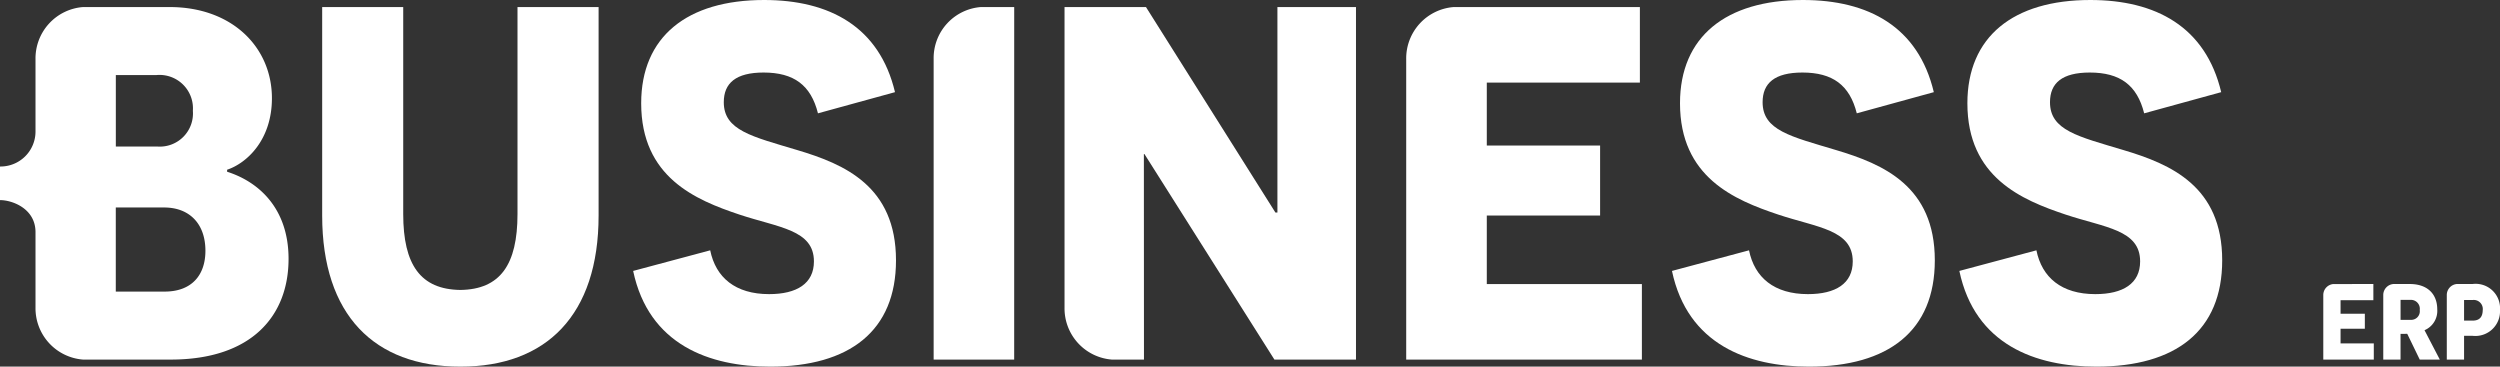
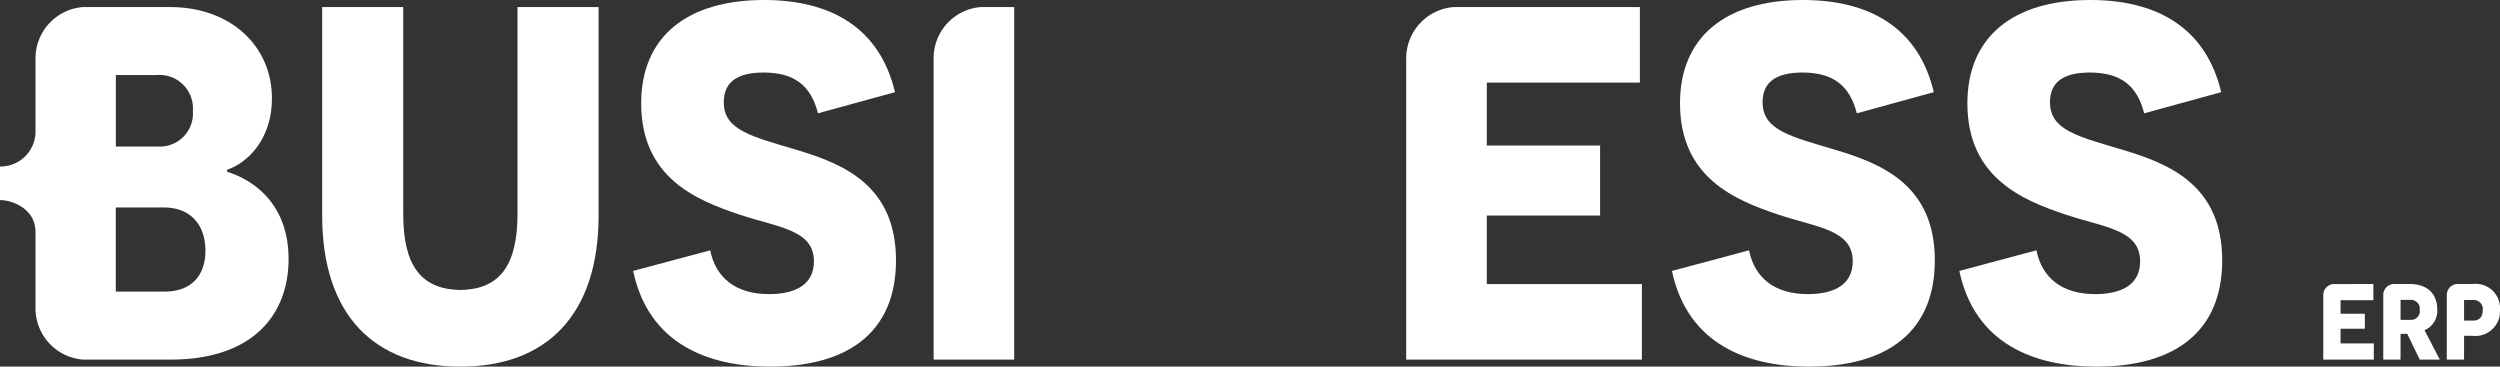
<svg xmlns="http://www.w3.org/2000/svg" id="Business_Zusatz" data-name="Business Zusatz" width="280.715" height="41.167" viewBox="0 0 280.715 41.167">
  <rect x="0" y="0" width="280.715" height="41.167" fill="#333333" stroke="none" />
  <g id="BUSINESS" transform="translate(0 0)">
    <g id="Gruppe_123" data-name="Gruppe 123" transform="translate(157.898 0.792)">
      <path id="Pfad_300" data-name="Pfad 300" d="M-5.281-18.155v-7.691H7.442v-7.859H-5.281v-7.068h17.19v-8.483H-9a5.778,5.778,0,0,0-5.33,5.84V-9.674H12.134v-8.481Z" transform="translate(14.329 49.257)" fill="#fff" />
    </g>
    <g id="Gruppe_124" data-name="Gruppe 124" transform="translate(119.535 0.792)">
-       <path id="Pfad_301" data-name="Pfad 301" d="M-3.092-23.106a5.764,5.764,0,0,1-5.3-5.813v-33.77H.753L15.287-39.617h.225V-62.689h8.822v39.583h-9.16L.585-46.178H.517l.01,23.072Z" transform="translate(8.389 62.689)" fill="#fff" />
-     </g>
+       </g>
    <g id="Gruppe_125" data-name="Gruppe 125" transform="translate(104.835 0.792)">
      <path id="Pfad_302" data-name="Pfad 302" d="M-5.279-23.106h-9.043v-33.77a5.748,5.748,0,0,1,5.3-5.813h3.746Z" transform="translate(14.322 62.689)" fill="#fff" />
    </g>
    <g id="Gruppe_126" data-name="Gruppe 126" transform="translate(0 0.792)">
      <path id="Pfad_303" data-name="Pfad 303" d="M-14.886-10.793v-.225c2.206-.734,5.032-3.336,5.032-8.03,0-5.712-4.466-10.235-11.479-10.235h-9.734A5.779,5.779,0,0,0-36.4-23.431v8.152a3.93,3.93,0,0,1-3.99,3.9v3.772c1.388,0,3.99.953,3.99,3.6V4.444A5.781,5.781,0,0,0-31.066,10.3h9.847c9.163,0,13.233-4.977,13.233-11.308,0-5.656-3.336-8.654-6.9-9.784M-22.8-21.65a3.755,3.755,0,0,1,4.07,4.015,3.726,3.726,0,0,1-3.957,4.015h-4.694v-8.03Zm.9,24.315h-5.486V-6.778h5.428c2.827,0,4.637,1.809,4.637,4.862,0,2.716-1.526,4.581-4.579,4.581" transform="translate(40.387 29.284)" fill="#fff" />
    </g>
    <g id="Gruppe_127" data-name="Gruppe 127" transform="translate(71.095 0)">
      <path id="Pfad_304" data-name="Pfad 304" d="M-5.05-16.4c.621,3.055,2.826,4.919,6.615,4.919,3.11,0,5.032-1.186,5.032-3.674,0-3.564-3.958-3.789-8.367-5.258C-6.69-22.057-12.8-24.6-12.8-32.913c0-7.467,5.147-11.594,13.8-11.594,7.352,0,12.95,3,14.7,10.348L7.05-31.782c-.792-3.17-2.714-4.581-6.106-4.581-3.11,0-4.469,1.186-4.469,3.335,0,3.165,3.167,3.843,8.256,5.373,5.314,1.581,11.081,4.068,11.081,12.382,0,7.915-5.2,11.933-14.136,11.933-6.785,0-13.625-2.432-15.378-10.746Z" transform="translate(13.701 44.507)" fill="#fff" />
    </g>
    <g id="Gruppe_128" data-name="Gruppe 128" transform="translate(187.74 0)">
      <path id="Pfad_305" data-name="Pfad 305" d="M-5.05-16.4c.621,3.055,2.826,4.919,6.615,4.919,3.11,0,5.032-1.186,5.032-3.674,0-3.564-3.958-3.789-8.367-5.258C-6.69-22.057-12.8-24.6-12.8-32.913c0-7.467,5.147-11.594,13.8-11.594,7.352,0,12.95,3,14.7,10.348L7.05-31.782c-.792-3.17-2.714-4.581-6.106-4.581-3.11,0-4.469,1.186-4.469,3.335,0,3.165,3.167,3.843,8.256,5.373,5.314,1.581,11.081,4.068,11.081,12.382,0,7.915-5.2,11.933-14.136,11.933-6.785,0-13.625-2.432-15.378-10.746Z" transform="translate(13.701 44.507)" fill="#fff" />
    </g>
    <g id="Gruppe_129" data-name="Gruppe 129" transform="translate(220.009 0)">
      <path id="Pfad_306" data-name="Pfad 306" d="M-5.05-16.4c.621,3.055,2.826,4.919,6.615,4.919,3.11,0,5.032-1.186,5.032-3.674,0-3.564-3.958-3.789-8.367-5.258C-6.69-22.057-12.8-24.6-12.8-32.913c0-7.467,5.147-11.594,13.8-11.594,7.352,0,12.95,3,14.7,10.348L7.05-31.782c-.792-3.17-2.714-4.581-6.106-4.581-3.11,0-4.469,1.186-4.469,3.335,0,3.165,3.167,3.843,8.256,5.373,5.314,1.581,11.081,4.068,11.081,12.382,0,7.915-5.2,11.933-14.136,11.933-6.785,0-13.625-2.432-15.378-10.746Z" transform="translate(13.701 44.507)" fill="#fff" />
    </g>
    <g id="Gruppe_130" data-name="Gruppe 130" transform="translate(36.171 0.792)">
      <path id="Pfad_307" data-name="Pfad 307" d="M-12.806,0V23.238c0,5.7-1.945,8.467-6.416,8.527-4.472-.06-6.416-2.823-6.416-8.527V0h-9.1V23.408c0,11.2,5.88,16.966,15.492,16.966h.057C-9.581,40.374-3.7,34.6-3.7,23.408V0Z" transform="translate(34.743)" fill="#fff" />
    </g>
  </g>
  <g id="ERP" transform="translate(0 0)">
    <g id="Gruppe_131" data-name="Gruppe 131" transform="translate(260.873 31.893)">
      <path id="Pfad_308" data-name="Pfad 308" d="M-1.132-3.89V-5.538H1.595V-7.223H-1.132V-8.737H2.552v-1.818H-1.929A1.238,1.238,0,0,0-3.071-9.3v7.231H2.6V-3.89Z" transform="translate(3.071 10.555)" fill="#fff" />
    </g>
    <g id="Gruppe_132" data-name="Gruppe 132" transform="translate(267.608 31.892)">
      <path id="Pfad_309" data-name="Pfad 309" d="M-2.7-3.028a2.354,2.354,0,0,0,1.43-2.339c0-1.721-1.1-2.848-3.078-2.848H-6.189A1.238,1.238,0,0,0-7.331-6.963V.269h1.939V-2.616h.4l.351-.011,1.406,2.9H-.981ZM-4.289-4.191h-1.1V-6.433h1.078A1,1,0,0,1-3.236-5.294a.967.967,0,0,1-1.054,1.1" transform="translate(7.331 8.214)" fill="#fff" />
    </g>
    <g id="Gruppe_133" data-name="Gruppe 133" transform="translate(274.741 31.892)">
      <path id="Pfad_310" data-name="Pfad 310" d="M0-4.951H1.939V-7.617h.969a2.771,2.771,0,0,0,3.066-2.9,2.743,2.743,0,0,0-3.066-2.921H1.149A1.237,1.237,0,0,0,0-12.179ZM2.908-9.326H1.939V-11.64h.969a1.018,1.018,0,0,1,1.126,1.151c-.011.739-.351,1.163-1.126,1.163" transform="translate(0 13.434)" fill="#fff" />
    </g>
  </g>
</svg>